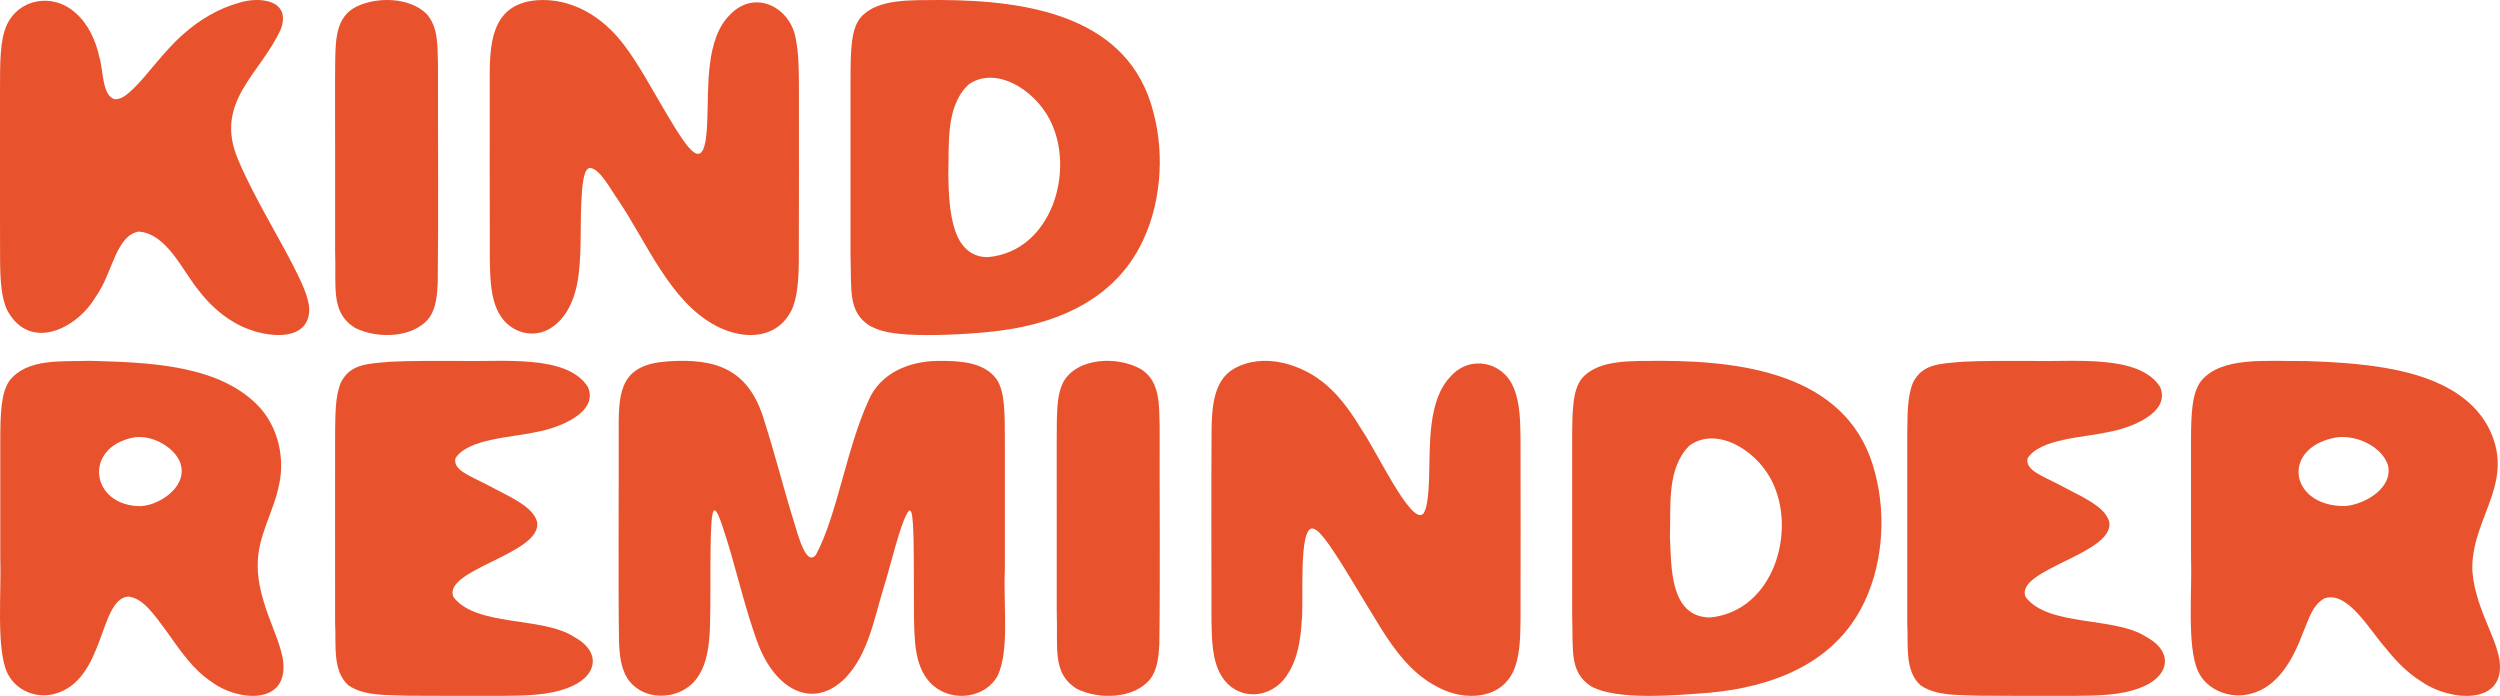
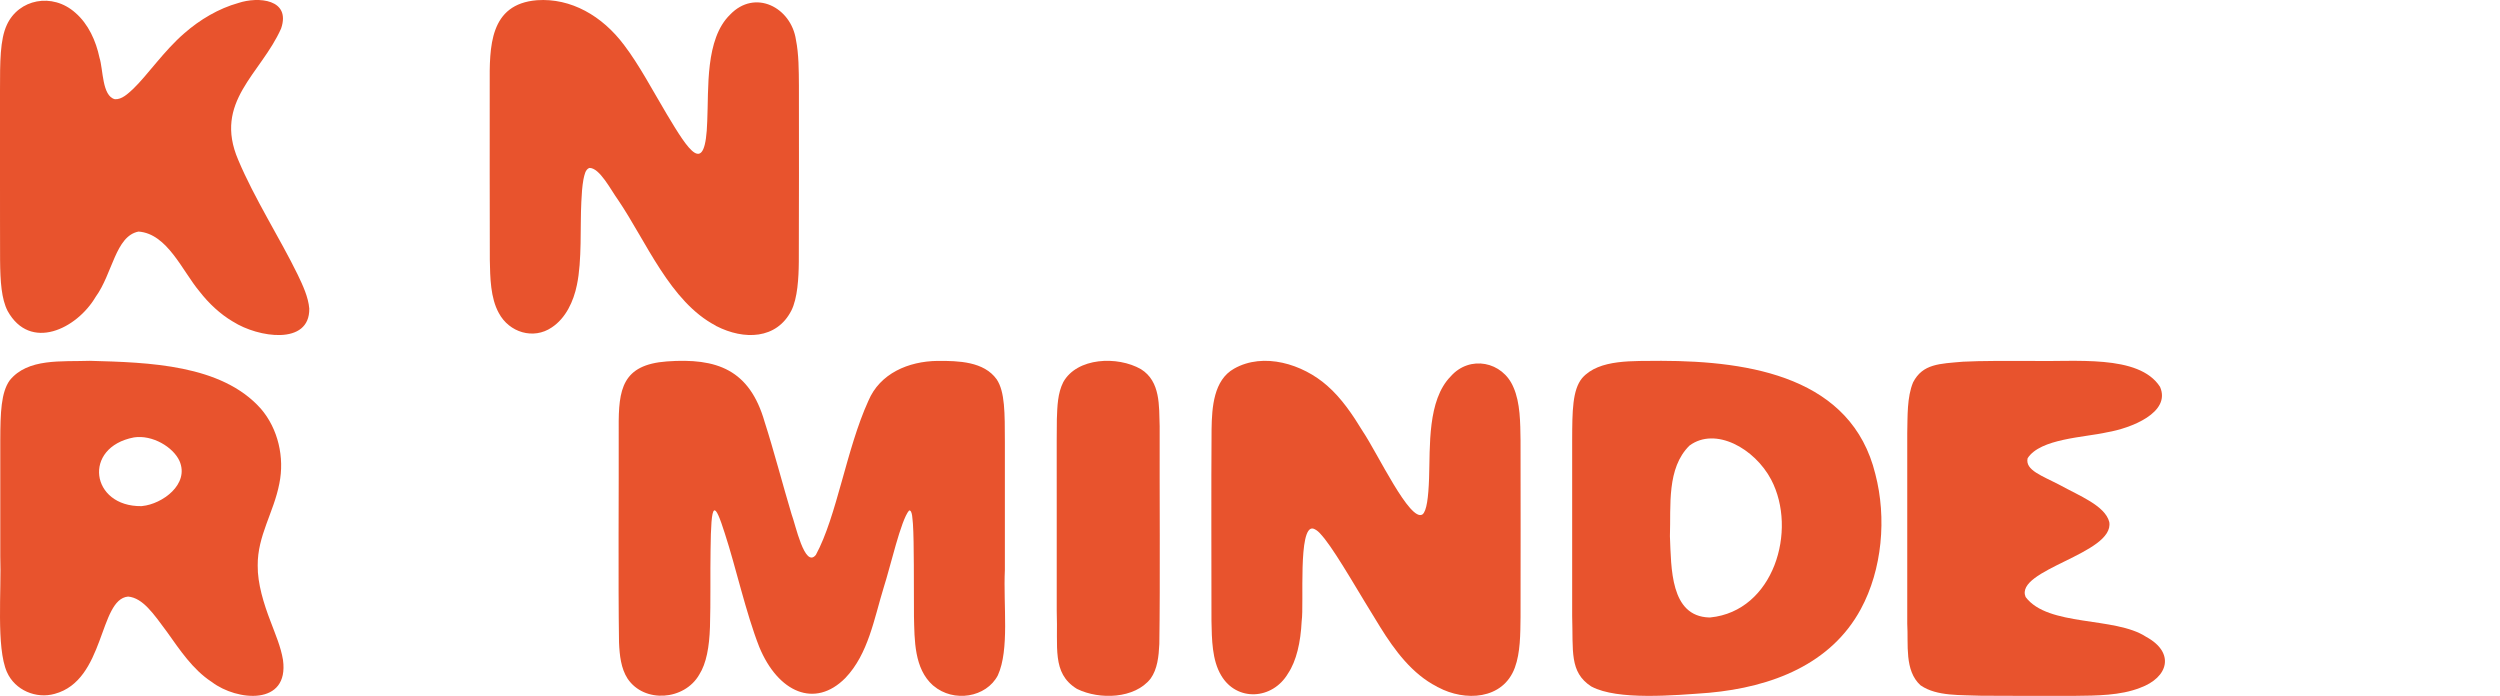
<svg xmlns="http://www.w3.org/2000/svg" width="97" height="27" viewBox="0 0 97 27" fill="none">
  <path d="M9.02 12.468C8.544 12.184 8.104 11.777 7.739 11.306C7.072 10.511 6.491 9.065 5.375 8.985C4.481 9.158 4.369 10.614 3.711 11.519C2.979 12.763 1.171 13.646 0.295 12.064C0.058 11.602 0.01 10.932 0.003 10.078C-0.002 9.19 0.003 8.106 0 6.995C0 5.792 0 4.558 0 3.511C0 2.405 0 1.536 0.265 0.967C0.721 -0.032 2.028 -0.306 2.927 0.498C3.429 0.933 3.723 1.587 3.86 2.238C4.008 2.701 3.955 3.724 4.458 3.85C4.727 3.866 4.963 3.636 5.166 3.45C5.721 2.917 6.364 1.97 7.149 1.293C7.753 0.761 8.49 0.327 9.248 0.116C10.023 -0.142 11.296 -0.035 10.907 1.106C10.123 2.873 8.27 3.943 9.243 6.204C9.861 7.682 10.879 9.277 11.551 10.657C11.752 11.077 11.962 11.526 12 11.972C12.023 13.415 10.01 13.096 9.047 12.483L9.02 12.468Z" fill="#E8532D" />
-   <path d="M13.776 12.72C12.808 12.121 13.056 11.129 13.002 9.706C13.002 8.484 13.002 6.986 13.002 5.564C13.003 4.427 12.994 3.318 13.007 2.262C13.028 1.496 13.048 0.66 13.812 0.266C14.612 -0.132 15.88 -0.116 16.547 0.536C17.025 1.066 16.969 1.824 16.994 2.504C16.989 4.902 17.016 8.577 16.984 10.994C16.962 11.472 16.917 11.951 16.662 12.319C16.061 13.12 14.65 13.155 13.794 12.73L13.776 12.72Z" fill="#E8532D" />
  <path d="M27.773 12.636C25.999 11.711 25.075 9.367 23.98 7.755C23.699 7.369 23.263 6.499 22.864 6.516C22.709 6.582 22.678 6.778 22.637 6.963C22.59 7.222 22.568 7.537 22.556 7.829C22.506 8.795 22.585 10.105 22.384 11.056C22.255 11.691 21.954 12.344 21.409 12.704C20.697 13.19 19.753 12.898 19.354 12.145C19.03 11.56 19.018 10.775 19.005 10.085C18.996 8.164 19.003 5.304 19.001 3.283C18.993 1.829 18.982 0.156 20.838 0.008C22.152 -0.082 23.366 0.614 24.215 1.748C24.798 2.511 25.337 3.536 25.87 4.428C26.736 5.873 27.373 6.889 27.441 4.701C27.5 3.428 27.355 1.519 28.325 0.57C29.295 -0.445 30.698 0.288 30.883 1.547C30.994 2.101 30.994 2.734 30.998 3.323C30.998 5.37 31.005 8.25 30.994 10.161C30.989 10.786 30.944 11.576 30.705 12.049C30.134 13.169 28.869 13.201 27.797 12.653L27.773 12.641V12.636Z" fill="#E8532D" />
-   <path d="M33.743 12.641C32.896 12.086 33.043 11.272 33 9.919C33 8.692 33 7.415 33 6.042C33 4.985 33 3.95 33 3.085C33.004 1.949 33.014 1.138 33.395 0.675C34.062 -0.078 35.381 0.017 36.462 0C39.91 0.012 43.815 0.63 44.754 4.364C45.209 6.061 45.036 8.062 44.212 9.602C43.072 11.741 40.802 12.65 38.346 12.881C37.352 12.981 36.141 13.03 35.234 12.981C34.697 12.945 34.217 12.888 33.779 12.658L33.743 12.638V12.641ZM38.356 9.973C40.805 9.742 41.742 6.611 40.736 4.651C40.102 3.42 38.595 2.558 37.581 3.279C36.678 4.13 36.832 5.595 36.794 6.777C36.803 7.543 36.855 8.271 37.018 8.815C37.241 9.597 37.71 9.99 38.336 9.975H38.36L38.356 9.973Z" fill="#E8532D" />
  <path d="M8.199 26.449C7.478 25.973 6.981 25.222 6.478 24.516C5.959 23.816 5.544 23.2 4.972 23.147C3.829 23.248 4.088 26.395 2.119 26.922C1.407 27.122 0.584 26.788 0.268 26.074C-0.152 25.117 0.06 22.913 0.011 21.577C0.011 20.11 0.011 18.343 0.011 17.064C0.015 16.002 0.043 15.227 0.375 14.76C1.076 13.889 2.391 14.039 3.487 14C5.772 14.061 8.596 14.142 10.121 15.858C10.791 16.635 11.046 17.749 10.838 18.765C10.621 19.888 9.988 20.784 9.999 21.944C9.99 22.641 10.234 23.429 10.497 24.109C10.681 24.606 10.896 25.09 10.98 25.605C11.226 27.399 9.191 27.2 8.222 26.464L8.198 26.447L8.199 26.449ZM5.52 19.634C6.291 19.559 7.363 18.791 6.963 17.882C6.717 17.346 5.915 16.863 5.199 16.971C3.19 17.352 3.519 19.665 5.489 19.638L5.52 19.634Z" fill="#E8532D" />
-   <path d="M13.516 26.59C12.886 26.016 13.05 25.004 13.002 24.202C13.002 22.144 12.998 18.864 13.002 16.807C13.017 16.149 12.988 15.411 13.228 14.835C13.602 14.111 14.26 14.113 15.167 14.034C15.893 13.996 16.827 14.005 17.809 14.003C19.462 14.052 21.988 13.728 22.81 15.011C23.243 16.002 21.694 16.614 20.754 16.773C19.885 16.972 18.159 17.013 17.671 17.781C17.568 18.245 18.235 18.459 18.927 18.822C19.66 19.229 20.681 19.619 20.84 20.255C21.046 21.488 17.149 22.097 17.594 23.164C18.463 24.325 21.058 23.915 22.265 24.706C23.401 25.321 23.141 26.288 22.029 26.69C21.264 26.987 20.352 26.99 19.512 26.999C18.311 26.999 16.935 27.004 15.868 26.994C15.093 26.958 14.155 27.027 13.528 26.597L13.514 26.587L13.516 26.59Z" fill="#E8532D" />
  <path d="M36.203 26.597C35.465 25.943 35.484 24.834 35.462 23.913C35.453 22.603 35.47 21.063 35.422 20.329C35.402 20.202 35.409 19.776 35.272 19.808C34.955 20.172 34.547 21.994 34.29 22.787C33.917 23.998 33.693 25.372 32.8 26.306C31.621 27.497 30.19 26.872 29.459 25.101C28.935 23.763 28.548 21.992 28.12 20.687C27.928 20.08 27.793 19.753 27.709 19.807C27.61 19.859 27.58 20.442 27.57 21.327C27.554 22.216 27.577 23.377 27.547 24.327C27.521 25.101 27.408 25.739 27.131 26.175C26.555 27.179 24.995 27.292 24.351 26.332C24.096 25.94 24.039 25.432 24.018 24.925C23.982 22.527 24.013 18.951 24.006 16.598C23.995 15.102 24.138 14.152 25.876 14.023C27.817 13.883 29.086 14.339 29.669 16.374C30.012 17.434 30.387 18.87 30.714 19.955C30.858 20.322 31.221 22.075 31.656 21.529C32.472 20.023 32.838 17.429 33.691 15.557C34.138 14.489 35.247 14.017 36.377 14.003C37.19 13.998 38.176 14.025 38.672 14.719C38.994 15.202 38.987 16.024 38.989 17.151C38.989 18.785 38.989 20.474 38.989 22.112C38.924 23.498 39.173 25.195 38.717 26.202C38.268 27.063 37.002 27.272 36.219 26.608L36.203 26.595V26.597Z" fill="#E8532D" />
  <path d="M41.765 26.716C40.806 26.11 41.055 25.122 41.001 23.7C41.001 22.481 41.001 20.985 41.001 19.565C41.005 18.428 40.994 17.324 41.006 16.268C41.023 15.747 41.039 15.256 41.254 14.828C41.787 13.868 43.359 13.804 44.268 14.323C45.036 14.802 44.968 15.755 44.995 16.544C44.987 18.943 45.018 22.582 44.982 24.987C44.959 25.469 44.908 25.962 44.644 26.329C44.03 27.116 42.658 27.154 41.801 26.736L41.765 26.716Z" fill="#E8532D" />
  <path d="M55.754 26.641C54.795 26.155 54.112 25.233 53.553 24.332C52.793 23.116 51.934 21.592 51.402 20.912C51.265 20.748 51.136 20.566 50.945 20.507C50.357 20.402 50.601 23.427 50.505 24.099C50.465 24.928 50.3 25.645 49.977 26.128C49.371 27.159 47.982 27.229 47.382 26.207C47.026 25.615 47.019 24.805 47.005 24.09C47.005 21.928 46.992 18.878 47.009 16.655C47.022 15.8 47.09 14.747 47.884 14.303C49.026 13.657 50.541 14.123 51.492 14.962C52.054 15.451 52.487 16.098 52.876 16.737C53.45 17.59 54.714 20.282 55.194 19.958C55.357 19.826 55.422 19.293 55.448 18.56C55.491 17.313 55.381 15.529 56.287 14.604C57.027 13.765 58.304 14.025 58.722 15.027C58.989 15.628 58.987 16.407 58.997 17.095C59.001 19.077 59.001 21.963 58.997 23.945C58.989 24.599 58.992 25.318 58.776 25.905C58.313 27.159 56.833 27.22 55.803 26.668L55.754 26.644V26.641Z" fill="#E8532D" />
  <path d="M61.734 26.63C60.887 26.074 61.043 25.258 61 23.906C61 22.679 61 21.402 61 20.03C61 18.973 61 17.94 61 17.075C61.004 15.939 61.01 15.13 61.388 14.668C62.053 13.917 63.38 14.017 64.46 14C67.943 14.007 71.848 14.649 72.763 18.393C73.208 20.093 73.031 22.099 72.198 23.635C71.046 25.764 68.767 26.656 66.31 26.88C64.959 26.981 62.761 27.178 61.753 26.64L61.734 26.63ZM66.36 23.957C68.821 23.712 69.751 20.573 68.722 18.611C68.078 17.392 66.556 16.551 65.555 17.286C64.661 18.161 64.834 19.616 64.793 20.804C64.846 22.047 64.805 23.908 66.311 23.958H66.36V23.957Z" fill="#E8532D" />
  <path d="M74.516 26.59C73.885 26.016 74.05 25.004 74.001 24.202C74.001 22.144 73.998 18.864 74.001 16.807C74.017 16.149 73.988 15.411 74.228 14.835C74.602 14.111 75.26 14.113 76.167 14.034C76.893 13.996 77.827 14.005 78.809 14.003C80.462 14.052 82.988 13.728 83.81 15.011C84.243 16.002 82.694 16.614 81.754 16.773C80.885 16.972 79.159 17.013 78.671 17.781C78.568 18.245 79.235 18.459 79.927 18.822C80.66 19.229 81.681 19.619 81.84 20.255C82.046 21.488 78.149 22.097 78.594 23.164C79.463 24.325 82.058 23.915 83.265 24.706C84.401 25.321 84.141 26.288 83.029 26.69C82.264 26.987 81.352 26.99 80.512 26.999C79.311 26.999 77.935 27.004 76.868 26.994C76.093 26.958 75.154 27.027 74.528 26.597L74.514 26.587L74.516 26.59Z" fill="#E8532D" />
-   <path d="M93.955 26.446C93.403 26.108 92.954 25.636 92.558 25.139C91.954 24.472 91.088 22.895 90.183 23.219C89.708 23.484 89.572 24.058 89.358 24.545C88.993 25.514 88.422 26.649 87.312 26.922C86.527 27.13 85.628 26.777 85.288 26.053C84.839 25.088 85.063 22.91 85.011 21.578C85.011 20.112 85.011 18.345 85.011 17.067C85.016 16.006 85.049 15.229 85.417 14.762C86.215 13.831 87.892 14.019 89.496 14.01C91.892 14.093 95.277 14.307 96.516 16.515C97.654 18.646 95.98 19.971 95.925 21.951C95.917 22.648 96.18 23.433 96.463 24.114C96.662 24.609 96.891 25.092 96.979 25.604C97.238 27.397 95.044 27.203 93.982 26.463L93.955 26.446ZM91.014 19.634C91.808 19.553 92.865 18.907 92.65 18.038C92.429 17.381 91.538 16.881 90.697 16.964C88.48 17.317 88.804 19.656 90.981 19.635L91.014 19.632V19.634Z" fill="#E8532D" />
</svg>